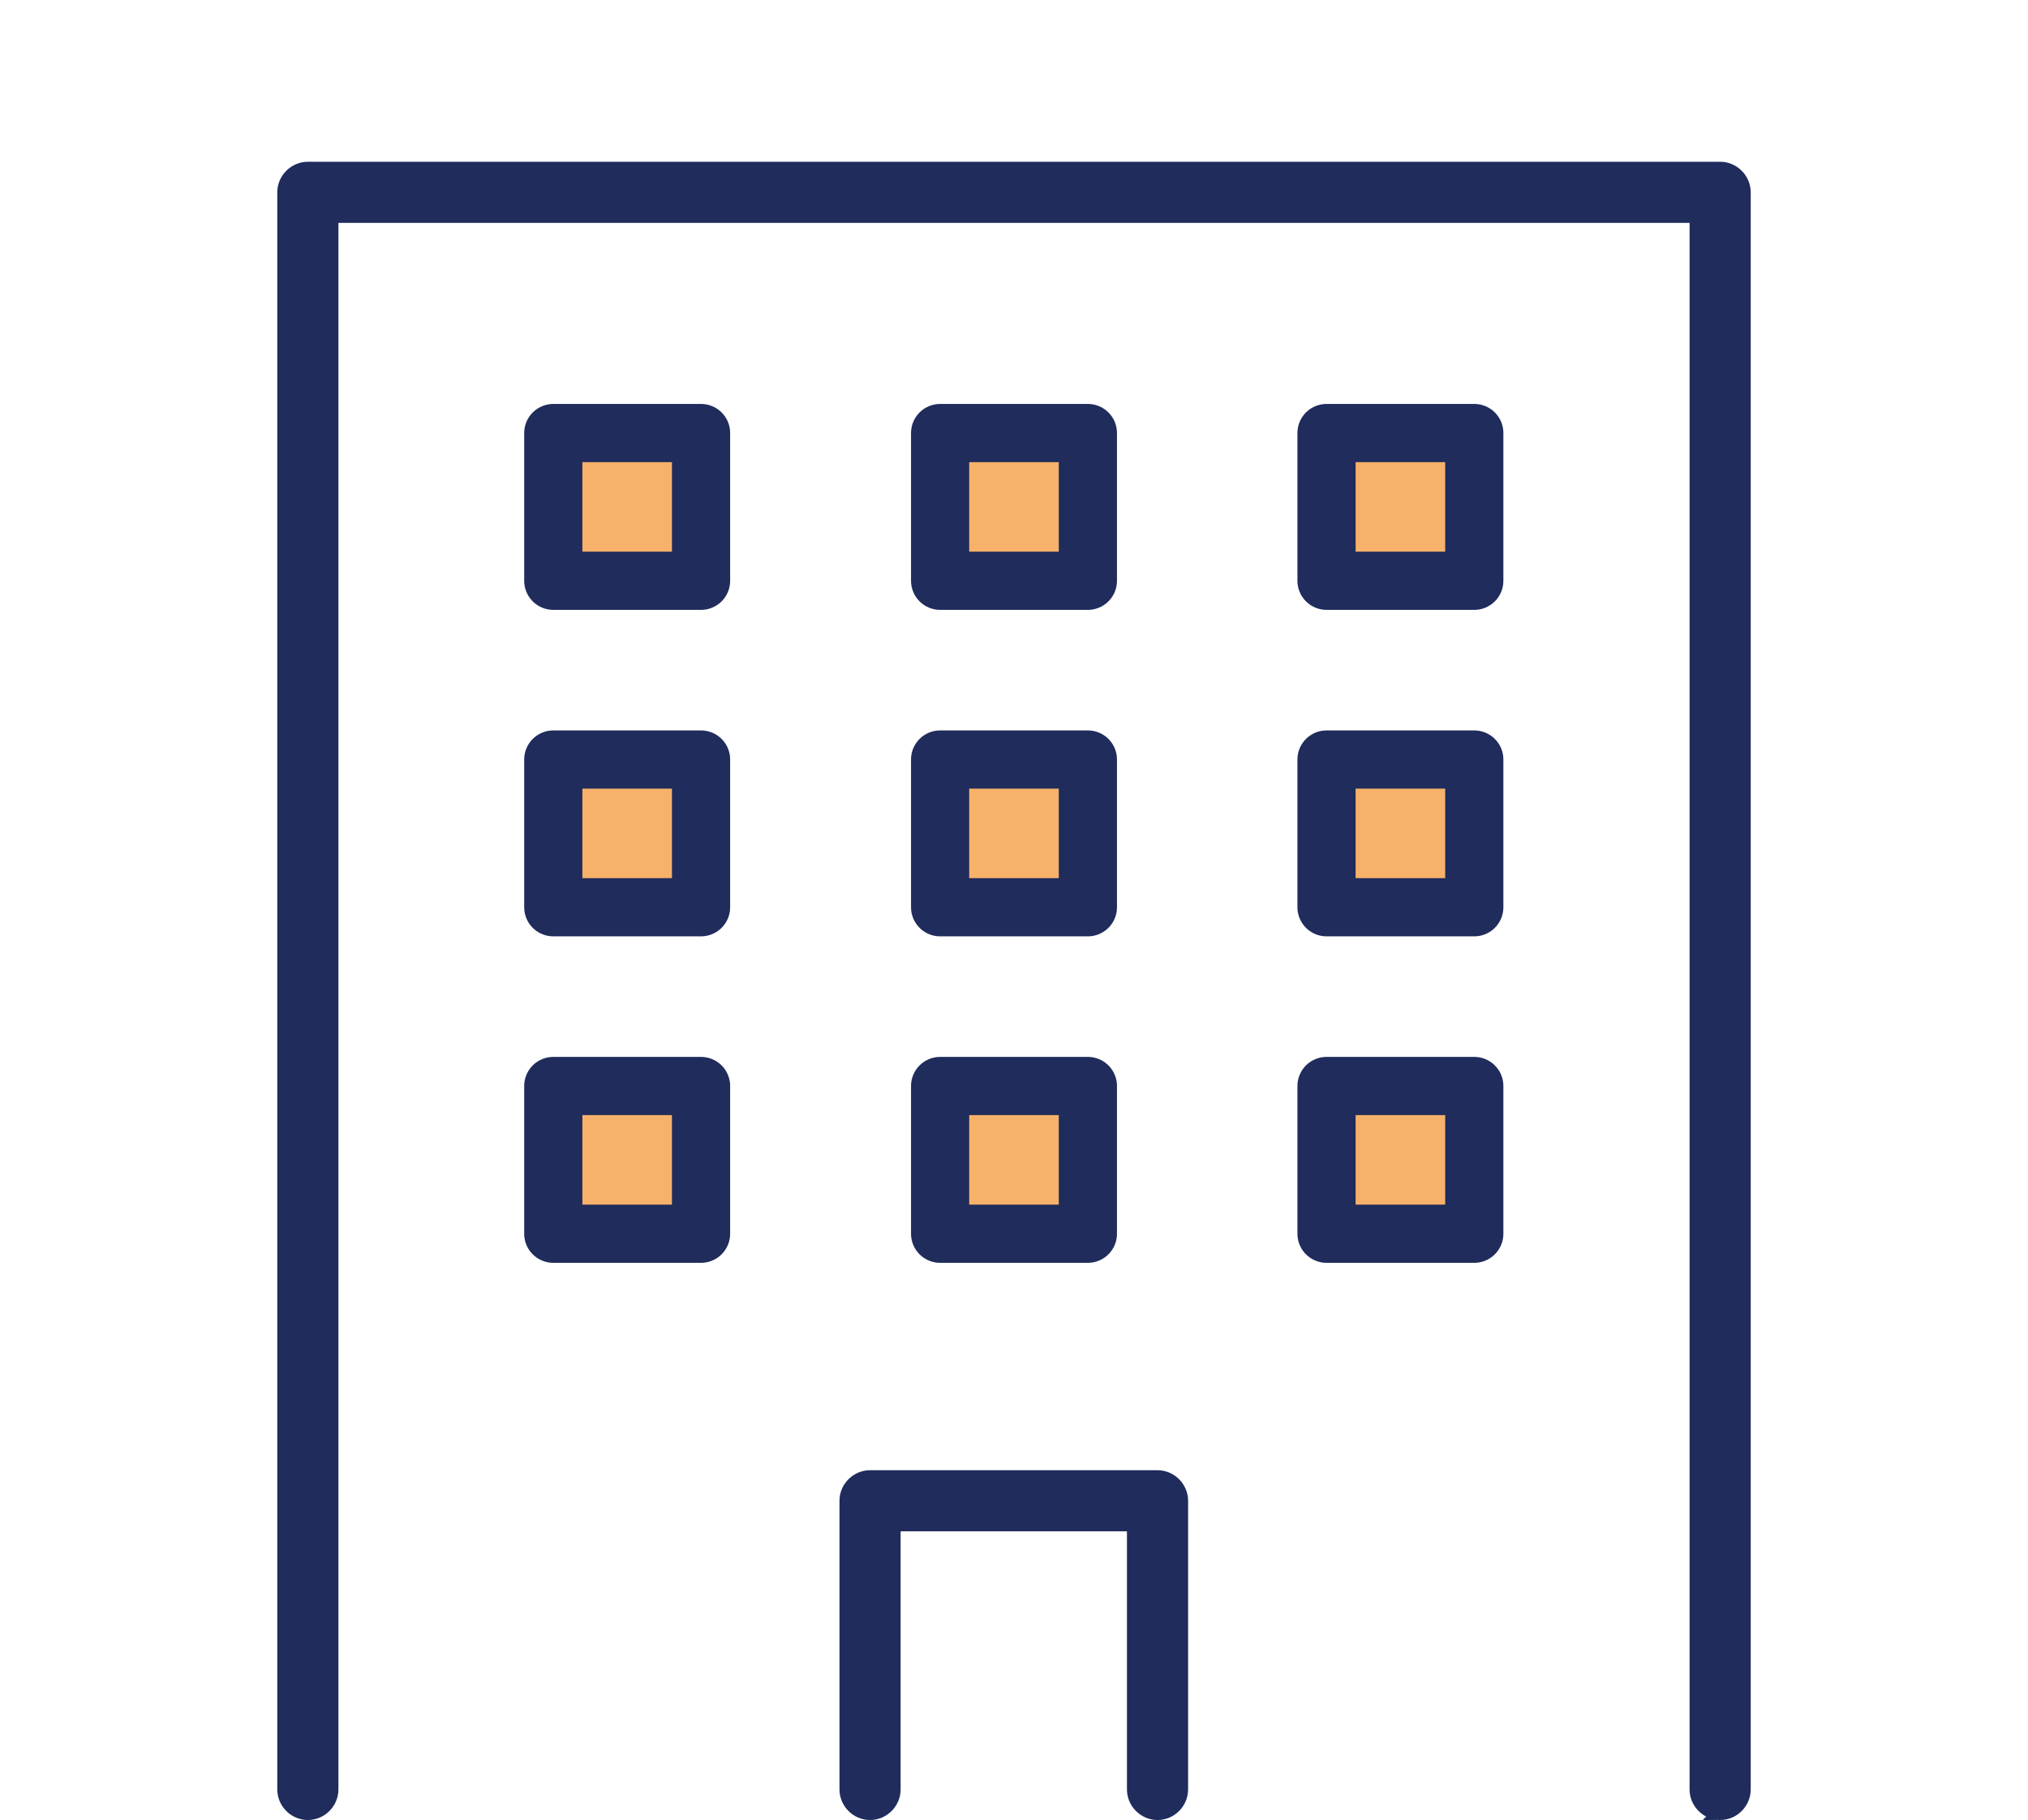
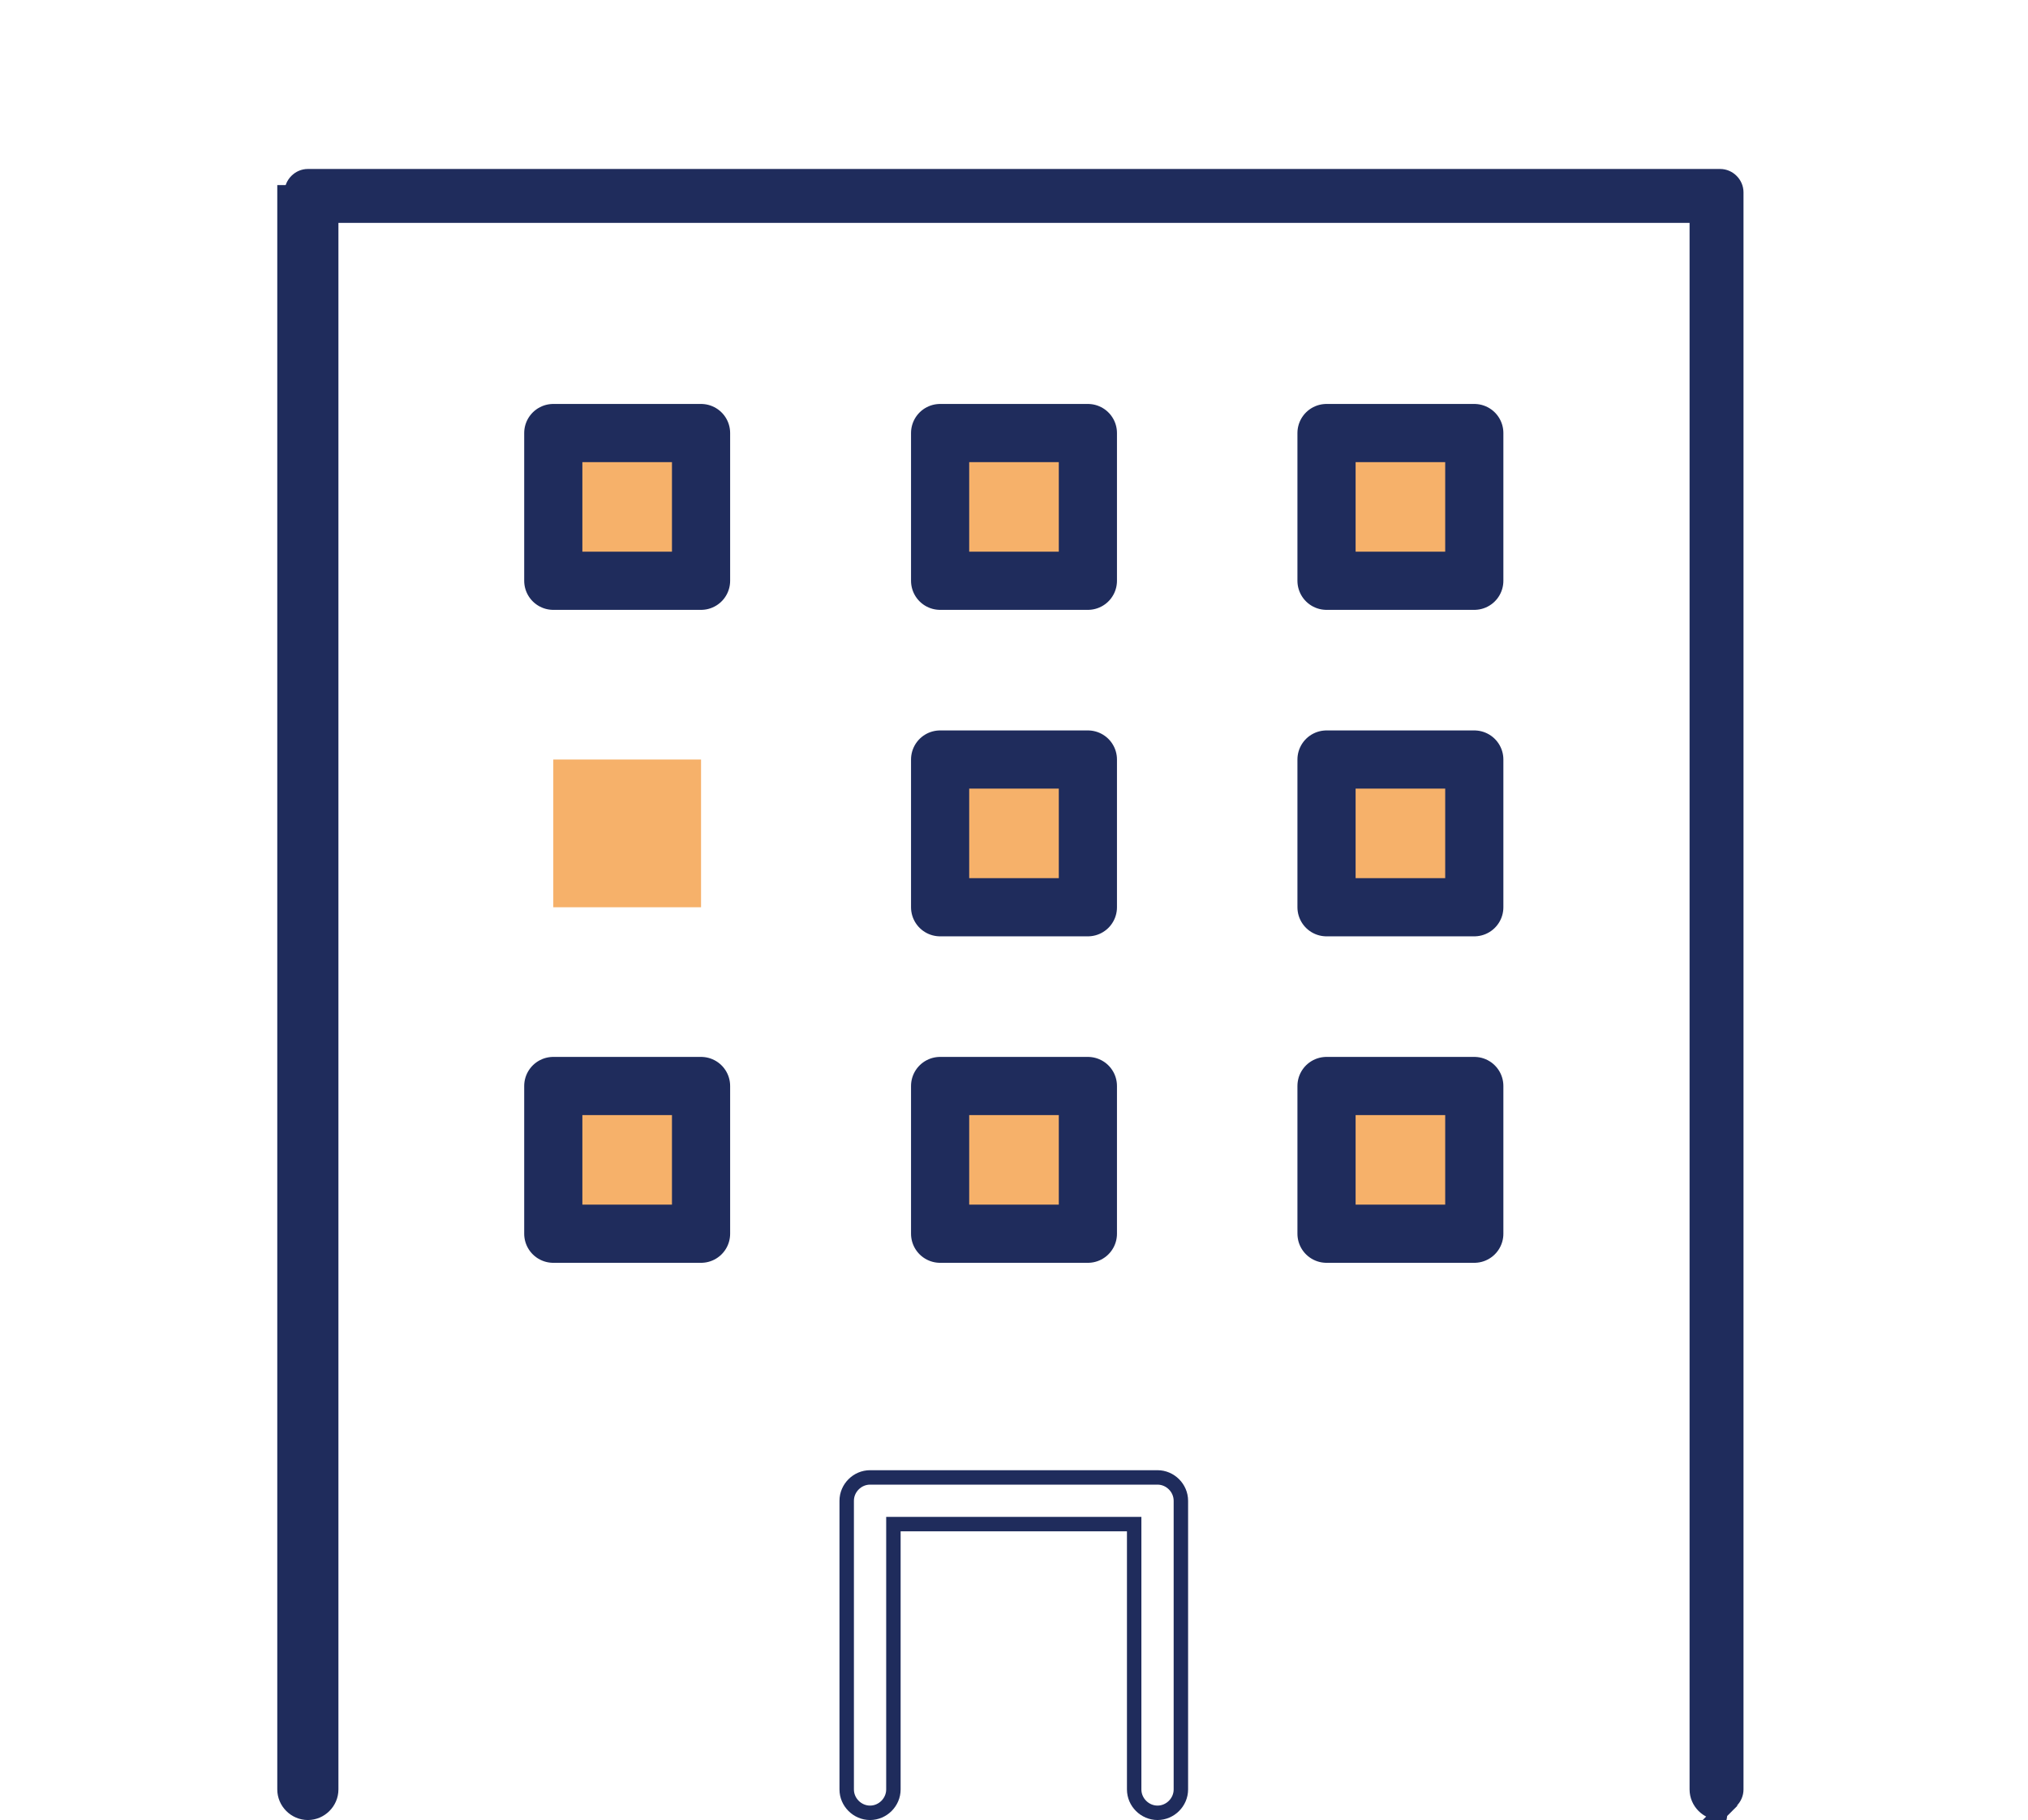
<svg xmlns="http://www.w3.org/2000/svg" viewBox="0 0 47.76 42.87">
  <g id="a">
    <rect x=".68" width="46.4" height="42.7" style="fill:none; stroke-width:0px;" />
  </g>
  <g id="b">
    <path d="M40.51,42.7c-.3,0-.55-.25-.55-.55V5.08H7.8v37.07c0,.3-.25.55-.55.55s-.55-.25-.55-.55V4.53c0-.3.25-.55.55-.55h33.26c.3,0,.55.25.55.55v37.62c0,.3-.25.55-.55.55" style="fill:#1f2c5c; stroke-width:0px;" />
-     <path d="M40.51,42.7c-.3,0-.55-.25-.55-.55V5.08H7.8v37.07c0,.3-.25.55-.55.55s-.55-.25-.55-.55V4.53c0-.3.25-.55.55-.55h33.26c.3,0,.55.25.55.55v37.62c0,.3-.25.55-.55.55Z" style="fill:none; stroke:#1f2c5c; stroke-miterlimit:10; stroke-width:.34px;" />
-     <path d="M27.26,42.7c-.3,0-.55-.25-.55-.55v-6.25h-5.67v6.25c0,.3-.25.55-.55.55s-.55-.25-.55-.55v-6.8c0-.3.25-.55.55-.55h6.77c.3,0,.55.25.55.55v6.8c0,.3-.25.55-.55.55" style="fill:#1f2c5c; stroke-width:0px;" />
+     <path d="M40.51,42.7c-.3,0-.55-.25-.55-.55V5.08H7.8v37.07c0,.3-.25.55-.55.55s-.55-.25-.55-.55V4.53h33.26c.3,0,.55.25.55.55v37.62c0,.3-.25.55-.55.55Z" style="fill:none; stroke:#1f2c5c; stroke-miterlimit:10; stroke-width:.34px;" />
    <path d="M27.26,42.7c-.3,0-.55-.25-.55-.55v-6.25h-5.67v6.25c0,.3-.25.55-.55.55s-.55-.25-.55-.55v-6.8c0-.3.25-.55.55-.55h6.77c.3,0,.55.25.55.55v6.8c0,.3-.25.55-.55.55Z" style="fill:none; stroke:#1f2c5c; stroke-miterlimit:10; stroke-width:.34px;" />
    <rect x="13.03" y="10.2" width="3.48" height="3.48" style="fill:#f6b16a; stroke-width:0px;" />
    <rect x="13.03" y="10.2" width="3.48" height="3.48" style="fill:none; stroke:#1f2c5c; stroke-linecap:round; stroke-linejoin:round; stroke-width:1.37px;" />
    <rect x="22.14" y="10.2" width="3.48" height="3.48" style="fill:#f6b16a; stroke-width:0px;" />
    <rect x="22.14" y="10.2" width="3.48" height="3.48" style="fill:none; stroke:#1f2c5c; stroke-linecap:round; stroke-linejoin:round; stroke-width:1.37px;" />
    <rect x="31.24" y="10.2" width="3.48" height="3.48" style="fill:#f6b16a; stroke-width:0px;" />
    <rect x="31.24" y="10.2" width="3.48" height="3.48" style="fill:none; stroke:#1f2c5c; stroke-linecap:round; stroke-linejoin:round; stroke-width:1.37px;" />
    <rect x="13.03" y="17.89" width="3.48" height="3.48" style="fill:#f6b16a; stroke-width:0px;" />
-     <rect x="13.03" y="17.89" width="3.48" height="3.48" style="fill:none; stroke:#1f2c5c; stroke-linecap:round; stroke-linejoin:round; stroke-width:1.37px;" />
    <rect x="22.14" y="17.89" width="3.48" height="3.48" style="fill:#f6b16a; stroke-width:0px;" />
    <rect x="22.14" y="17.89" width="3.48" height="3.48" style="fill:none; stroke:#1f2c5c; stroke-linecap:round; stroke-linejoin:round; stroke-width:1.37px;" />
    <rect x="31.24" y="17.89" width="3.48" height="3.48" style="fill:#f6b16a; stroke-width:0px;" />
    <rect x="31.24" y="17.89" width="3.48" height="3.48" style="fill:none; stroke:#1f2c5c; stroke-linecap:round; stroke-linejoin:round; stroke-width:1.37px;" />
    <rect x="13.03" y="25.58" width="3.48" height="3.48" style="fill:#f6b16a; stroke-width:0px;" />
    <rect x="13.03" y="25.58" width="3.48" height="3.48" style="fill:none; stroke:#1f2c5c; stroke-linecap:round; stroke-linejoin:round; stroke-width:1.37px;" />
    <rect x="22.14" y="25.58" width="3.48" height="3.48" style="fill:#f6b16a; stroke-width:0px;" />
    <rect x="22.14" y="25.58" width="3.48" height="3.48" style="fill:none; stroke:#1f2c5c; stroke-linecap:round; stroke-linejoin:round; stroke-width:1.37px;" />
    <rect x="31.24" y="25.58" width="3.48" height="3.48" style="fill:#f6b16a; stroke-width:0px;" />
    <rect x="31.24" y="25.58" width="3.48" height="3.48" style="fill:none; stroke:#1f2c5c; stroke-linecap:round; stroke-linejoin:round; stroke-width:1.37px;" />
  </g>
</svg>